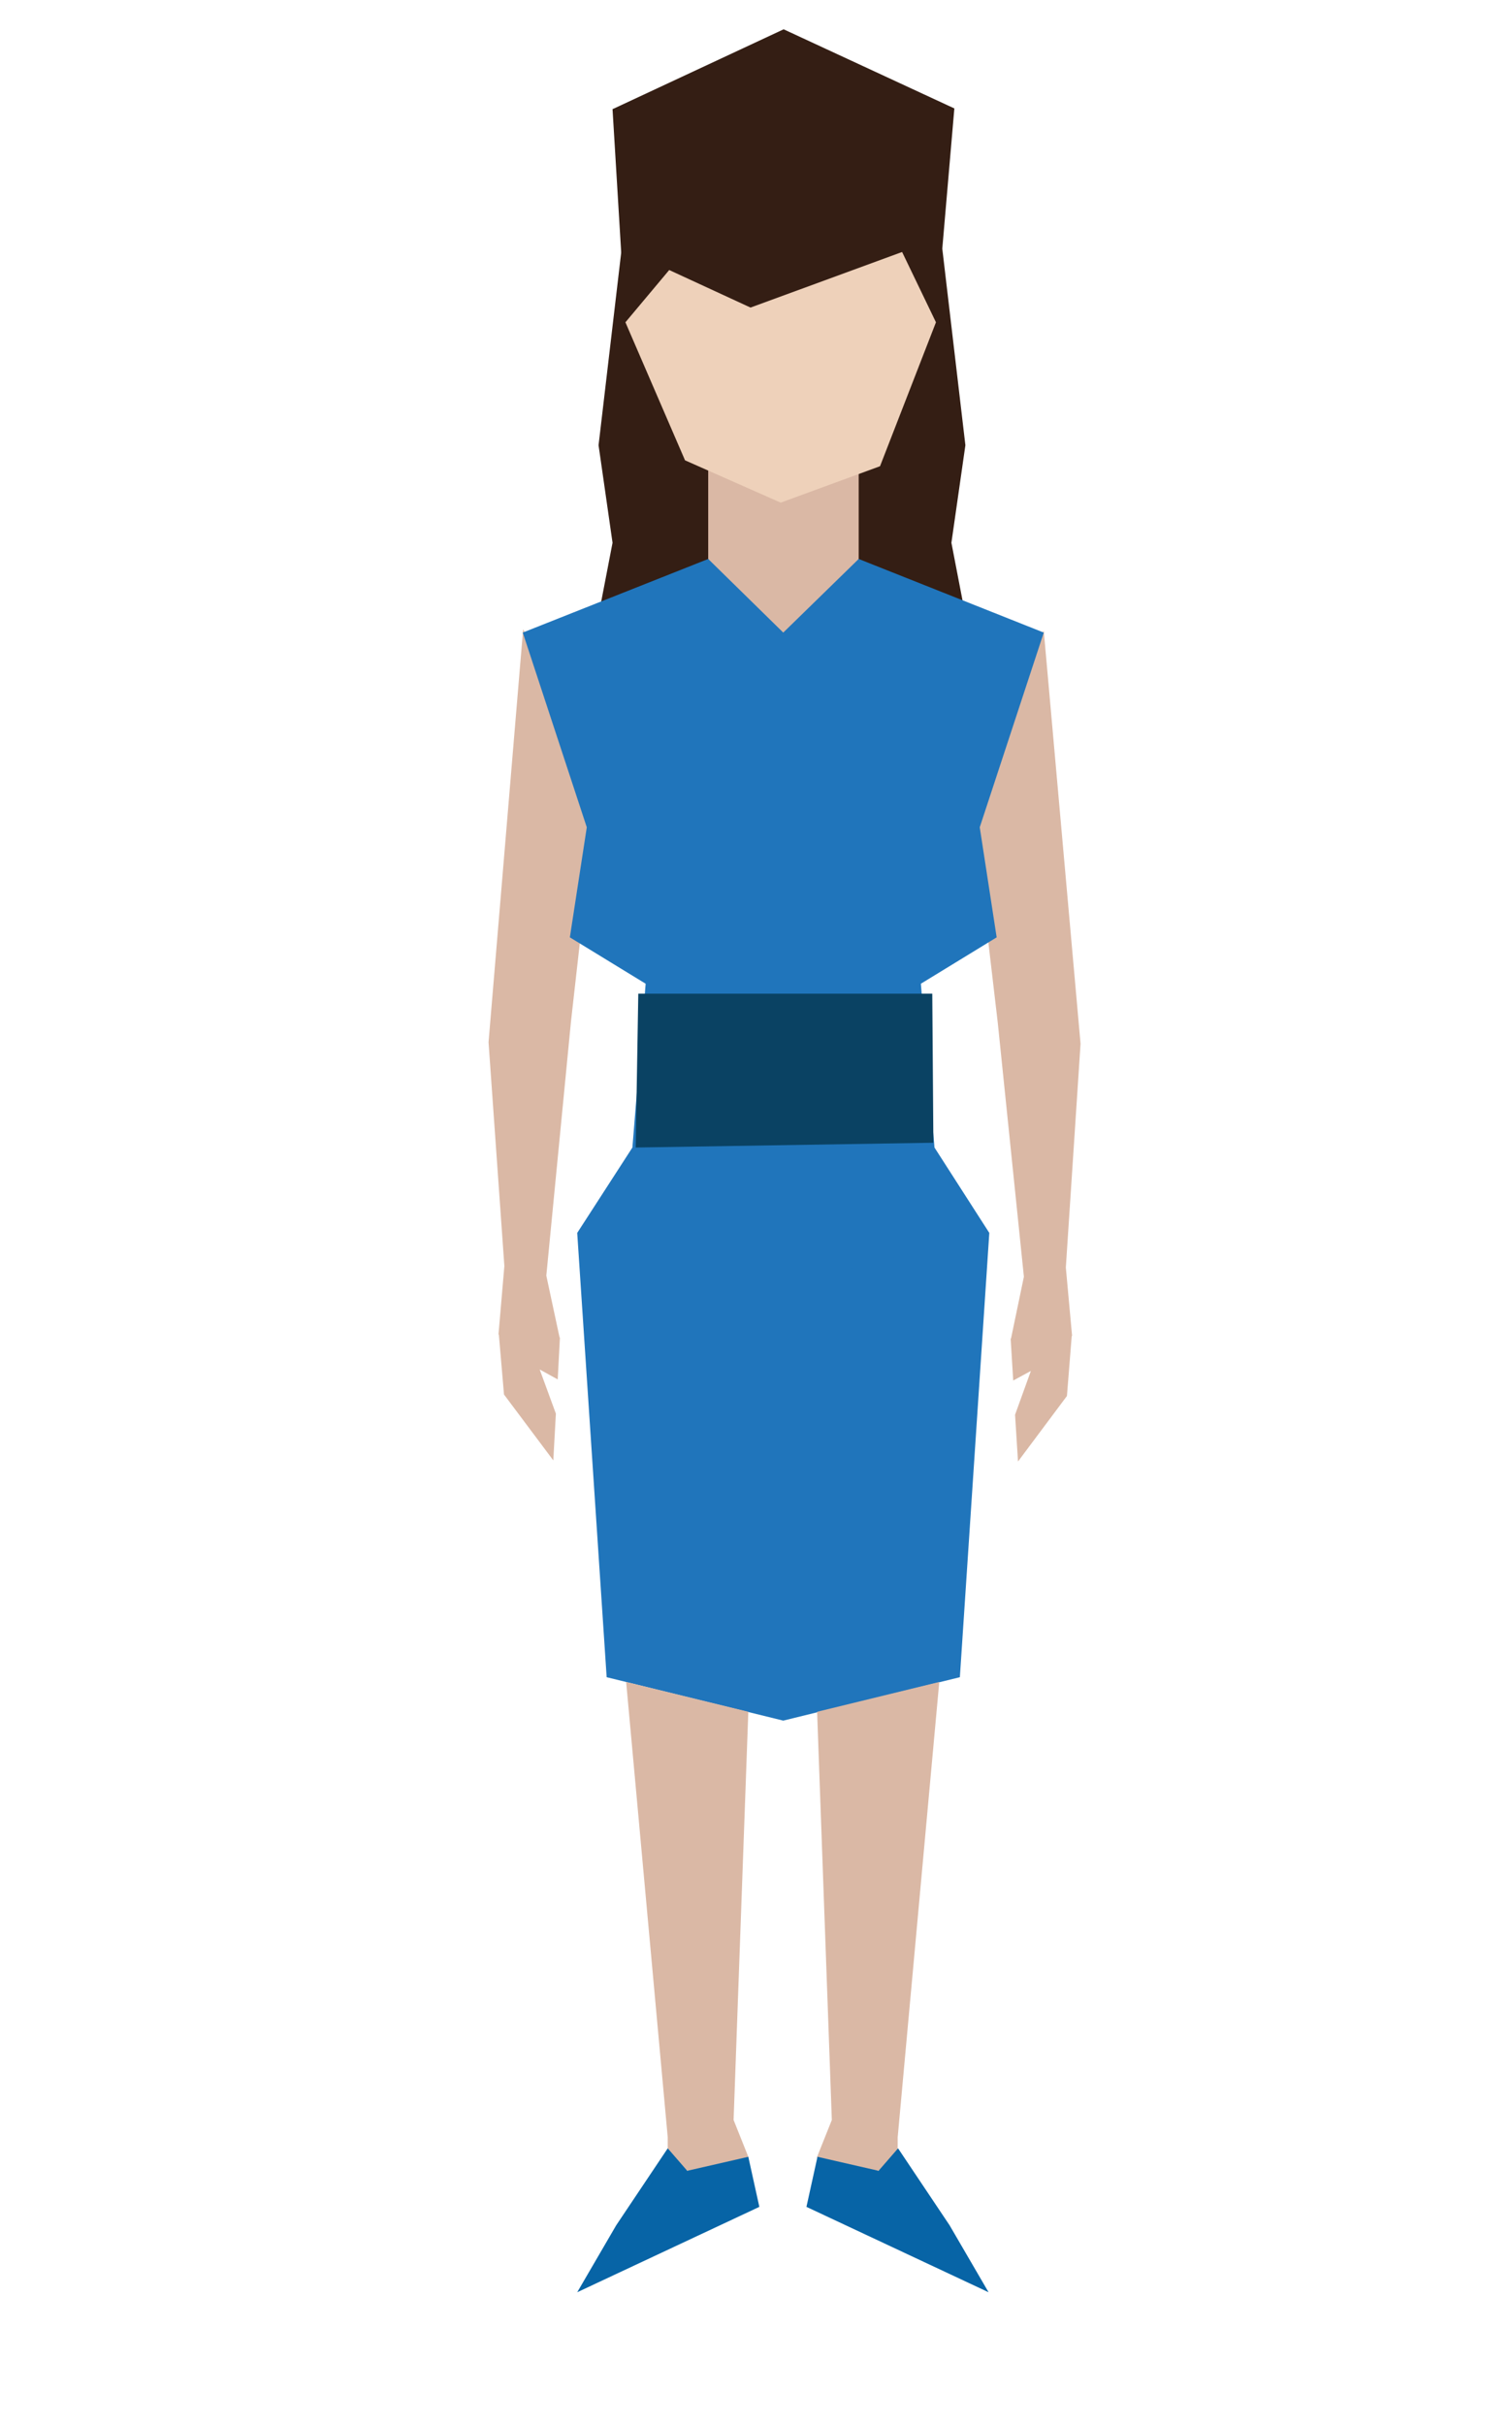
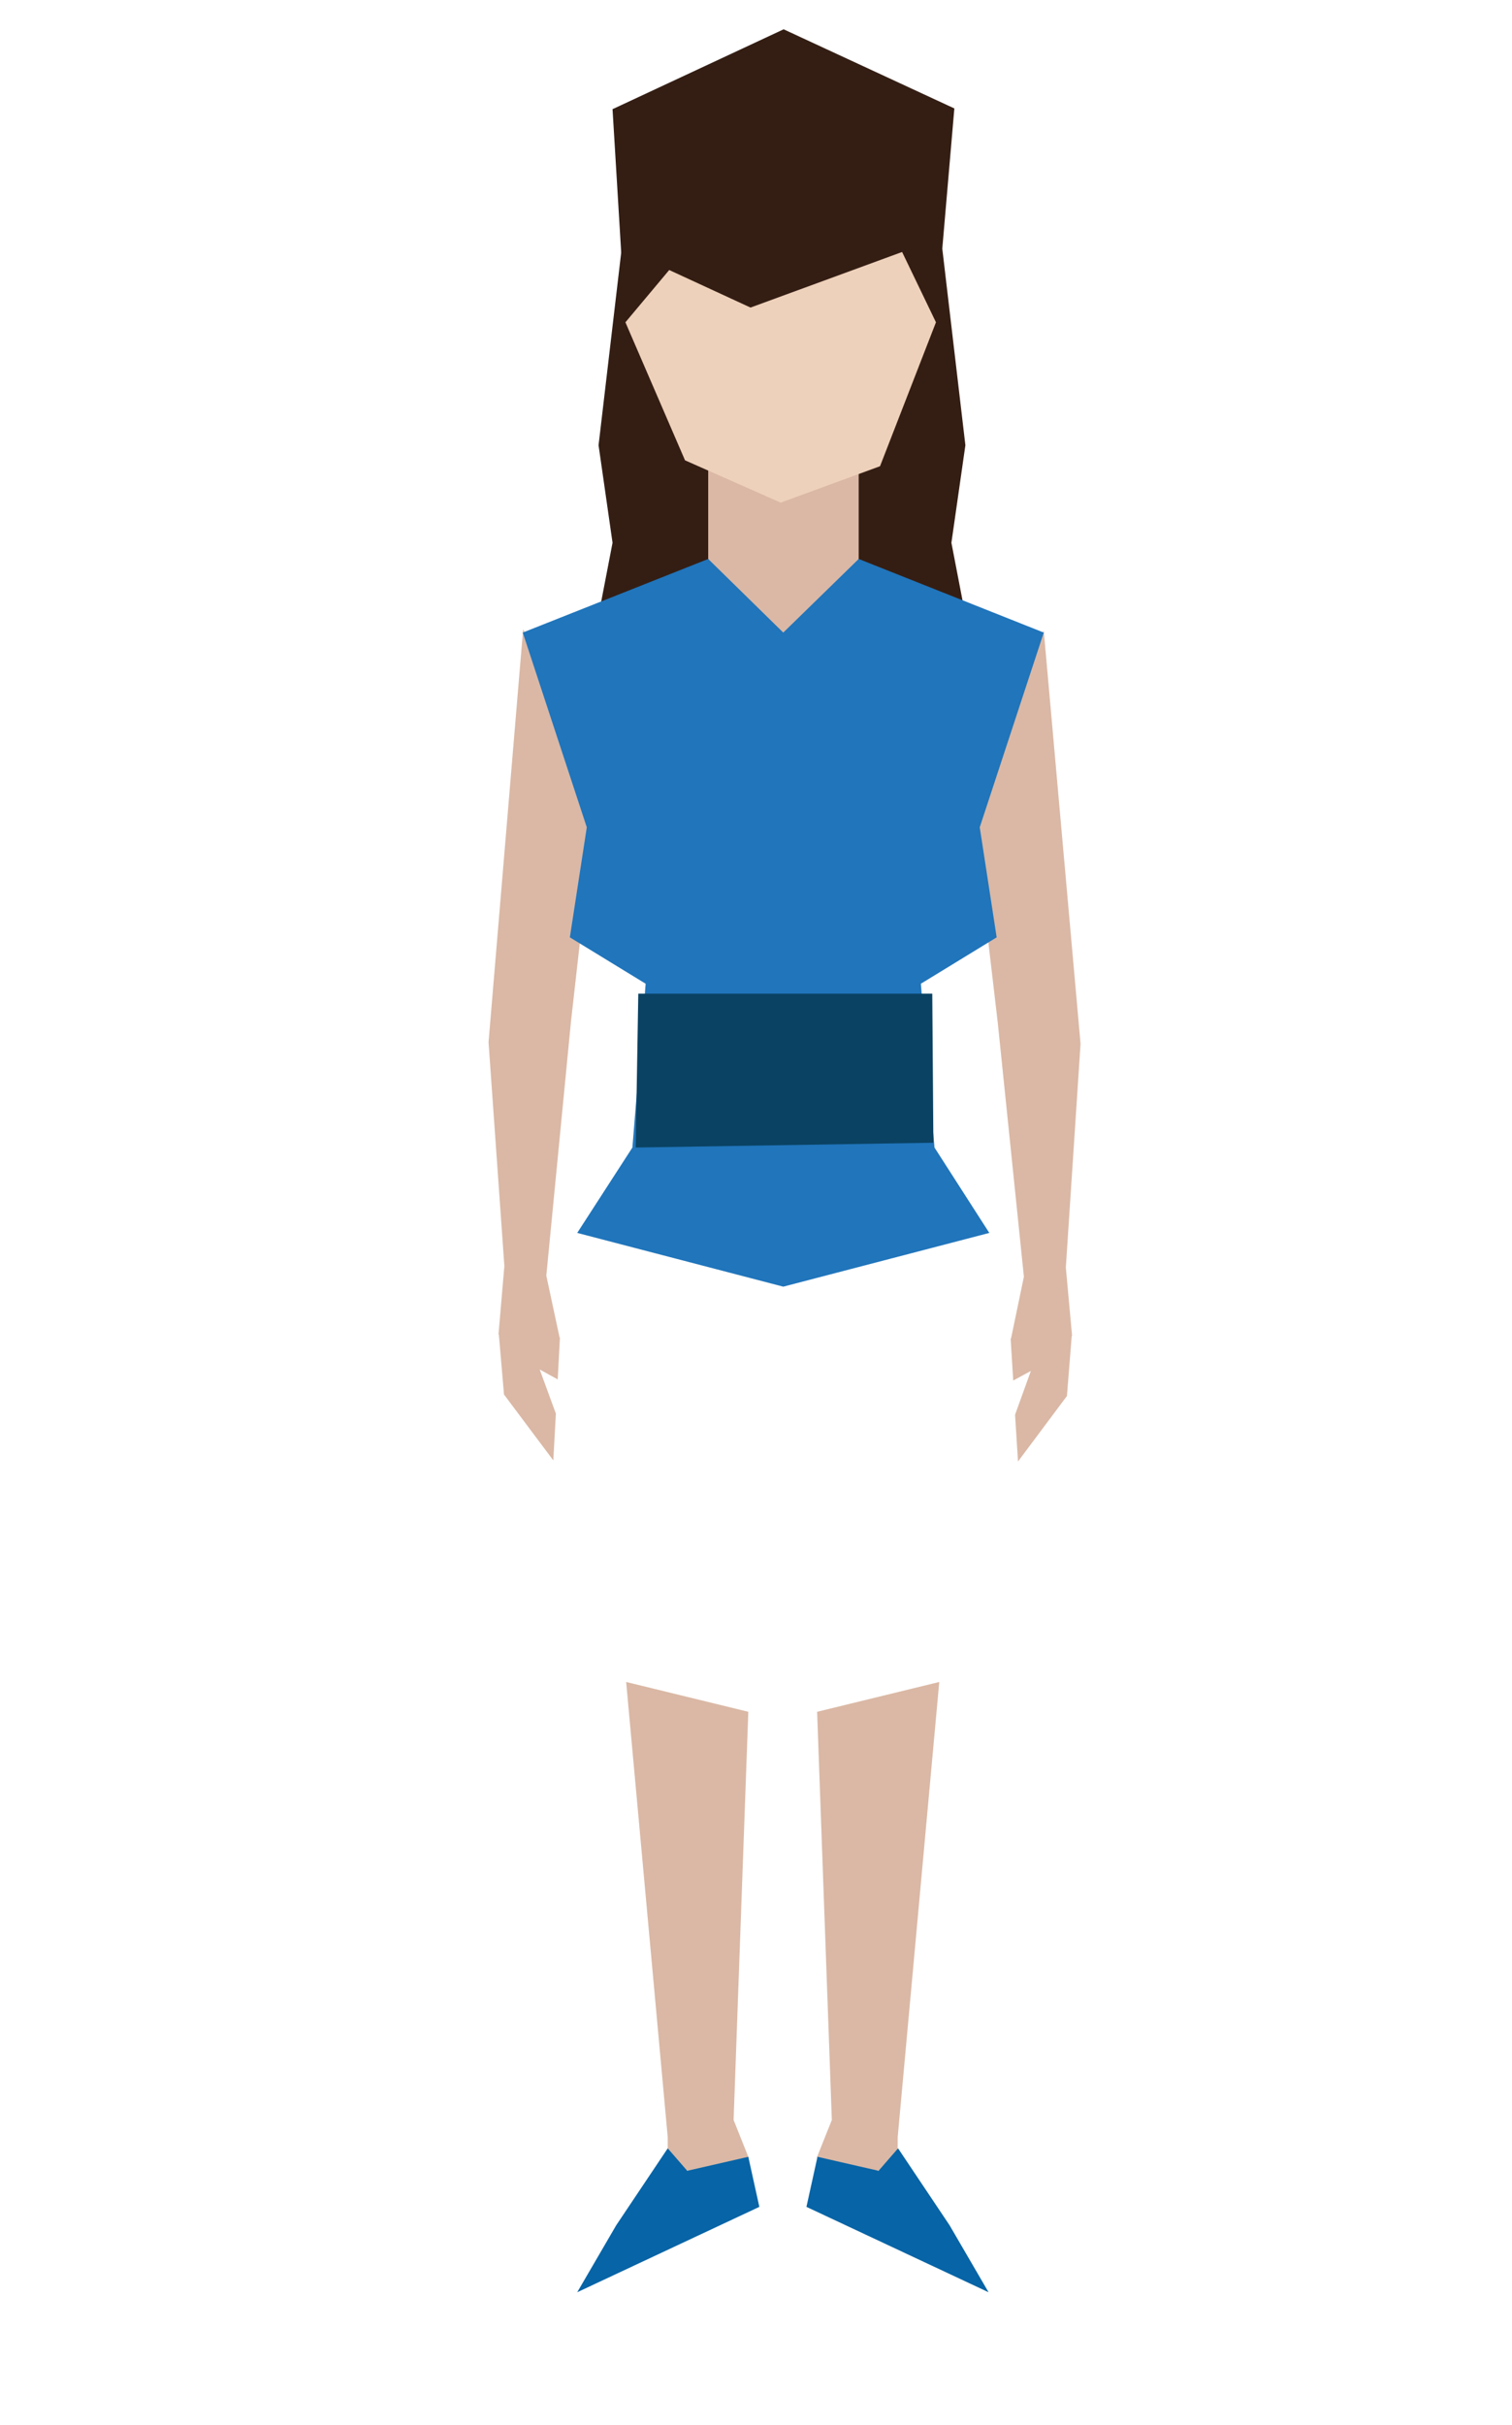
<svg xmlns="http://www.w3.org/2000/svg" width="10.89" height="17.46" viewBox="0 0 10.89 17.46">
  <defs>
    <radialGradient cx="639.331" cy="368.588" r="15.723" gradientTransform="matrix(1.309,0,0,0.344,-436.298,439.921)" gradientUnits="userSpaceOnUse">
      <stop offset="0" stop-color="#A6A6A6" />
      <stop offset="0.132" stop-color="#BDBBBC" />
      <stop offset="0.334" stop-color="#D9D7D8" />
      <stop offset="0.531" stop-color="#EEEDEE" />
      <stop offset="0.72" stop-color="#FBFBFB" />
      <stop offset="0.891" stop-color="#FFF" />
    </radialGradient>
  </defs>
  <g transform="translate(-68.006 -97.825)matrix(0.265 0 0 0.265 -32.509 -36.115)">
    <radialGradient cx="639.331" cy="368.588" r="15.723" gradientTransform="matrix(1.309,0,0,0.344,-436.298,439.921)" gradientUnits="userSpaceOnUse">
      <stop offset="0" stop-color="#A6A6A6" />
      <stop offset="0.132" stop-color="#BDBBBC" />
      <stop offset="0.334" stop-color="#D9D7D8" />
      <stop offset="0.531" stop-color="#EEEDEE" />
      <stop offset="0.72" stop-color="#FBFBFB" />
      <stop offset="0.891" stop-color="#FFF" />
    </radialGradient>
    <path class="st62" d="m421.06 566.81c0 2.99-9.21 5.41-20.58 5.41-11.37 0-20.58-2.42-20.58-5.41 0-2.99 9.21-5.41 20.58-5.41 11.36 0 20.58 2.42 20.58 5.41z" fill="url(#SVGID_19_)" />
-     <polygon class="st40" points="395.79 551 394.99 538.93 406.19 538.93 405.39 551 400.59 552.18 " fill="#2075bb" />
    <polygon class="st42" points="395.57 517.53 395.95 520.18 395.57 522.15 400.59 524.88 400.59 510.51 396.3 511.32 " fill="#341e14" />
    <polygon class="st42" points="405.54 517.53 405.16 520.18 405.54 522.15 400.52 524.88 400.52 510.51 404.81 511.32 " fill="#341e14" />
    <polygon class="st42" points="400.6 506.23 405.24 508.38 404.74 514.19 396.3 514.19 395.95 508.4 " fill="#341e14" />
    <polygon class="st4" points="398.55 520.62 398.55 517.35 402.64 517.35 402.64 520.62 400.59 524.86 " fill="#dab8a5" />
    <polygon class="st11" points="403.22 518.1 404.74 514.19 403.82 512.28 399.7 513.79 397.49 512.77 396.3 514.19 397.92 517.94 400.52 519.09 " fill="#eed1ba" />
    <polygon class="st4" points="393.97 542.64 394.41 543.84 394.34 545.11 393 543.32 392.86 541.69 392.85 541.69 393.01 539.83 392.58 533.75 393.52 522.53 395.59 526.36 394.82 533.19 394.15 540.09 394.51 541.77 394.52 541.77 394.46 542.91 " fill="#dab8a5" />
    <polygon class="st4" points="407.32 542.68 406.89 543.87 406.97 545.14 408.3 543.36 408.43 541.73 408.44 541.73 408.27 539.87 408.67 533.79 407.67 522.57 405.62 526.39 406.42 533.22 407.13 540.12 406.78 541.8 406.77 541.8 406.84 542.94 " fill="#dab8a5" />
    <polygon class="st40" points="395.25 527.91 394.79 530.9 396.85 532.16 396.49 536.61 394.99 538.93 400.59 540.39 406.19 538.93 404.7 536.61 404.33 532.16 406.39 530.9 405.93 527.91 407.67 522.62 402.64 520.62 400.59 522.62 398.55 520.62 393.51 522.62 " fill="#2075bb" />
    <polygon class="st4" points="396.32 551.13 397.45 563.5 397.45 564.29 399.64 564.76 399.64 564.03 399.24 563.03 399.64 551.94 " fill="#dab8a5" />
    <polygon class="st4" points="404.83 551.13 403.7 563.5 403.7 564.29 401.51 564.76 401.51 564.03 401.91 563.03 401.51 551.94 " fill="#dab8a5" />
    <polygon class="st63" points="397.98 564.41 399.64 564.03 399.94 565.39 394.99 567.71 396.05 565.89 397.45 563.8 " fill="#0764a6" />
    <polygon class="st63" points="403.18 564.41 401.52 564.03 401.22 565.39 406.17 567.71 405.11 565.89 403.71 563.8 " fill="#0764a6" />
    <polygon class="st41" points="404.64 532.43 404.67 536.48 396.58 536.61 396.65 532.43 " fill="#0a4263" />
  </g>
</svg>